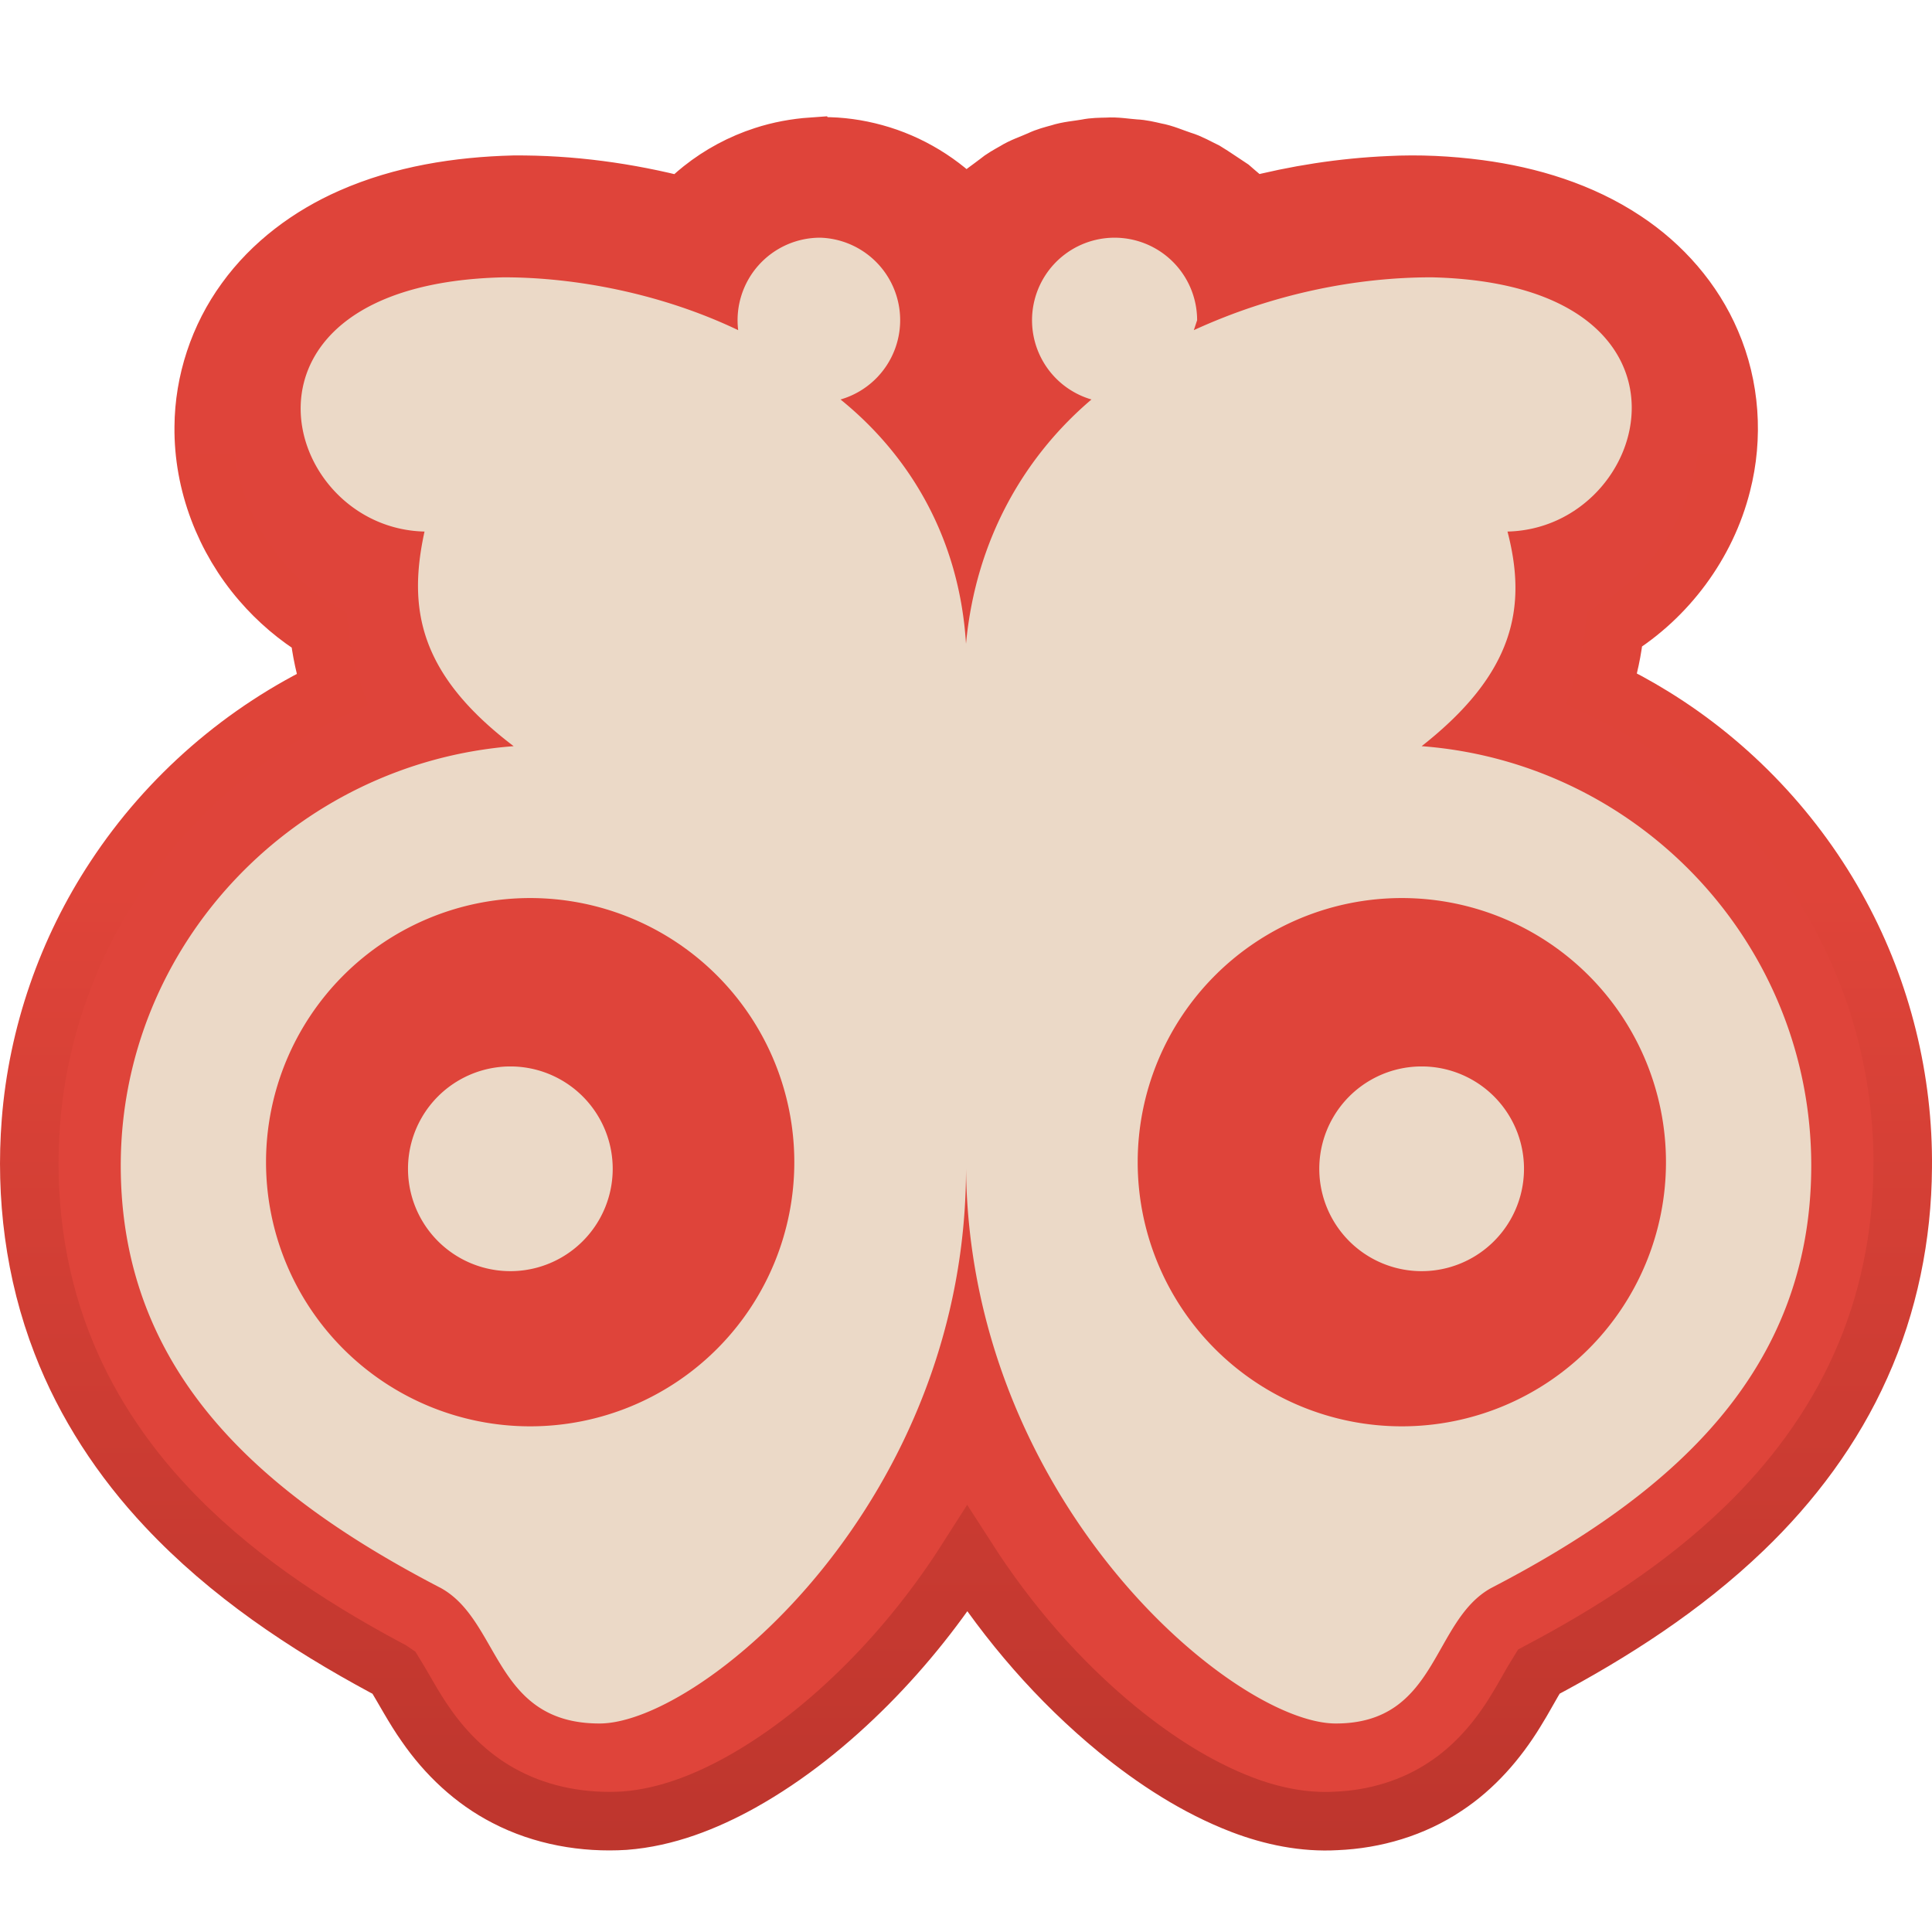
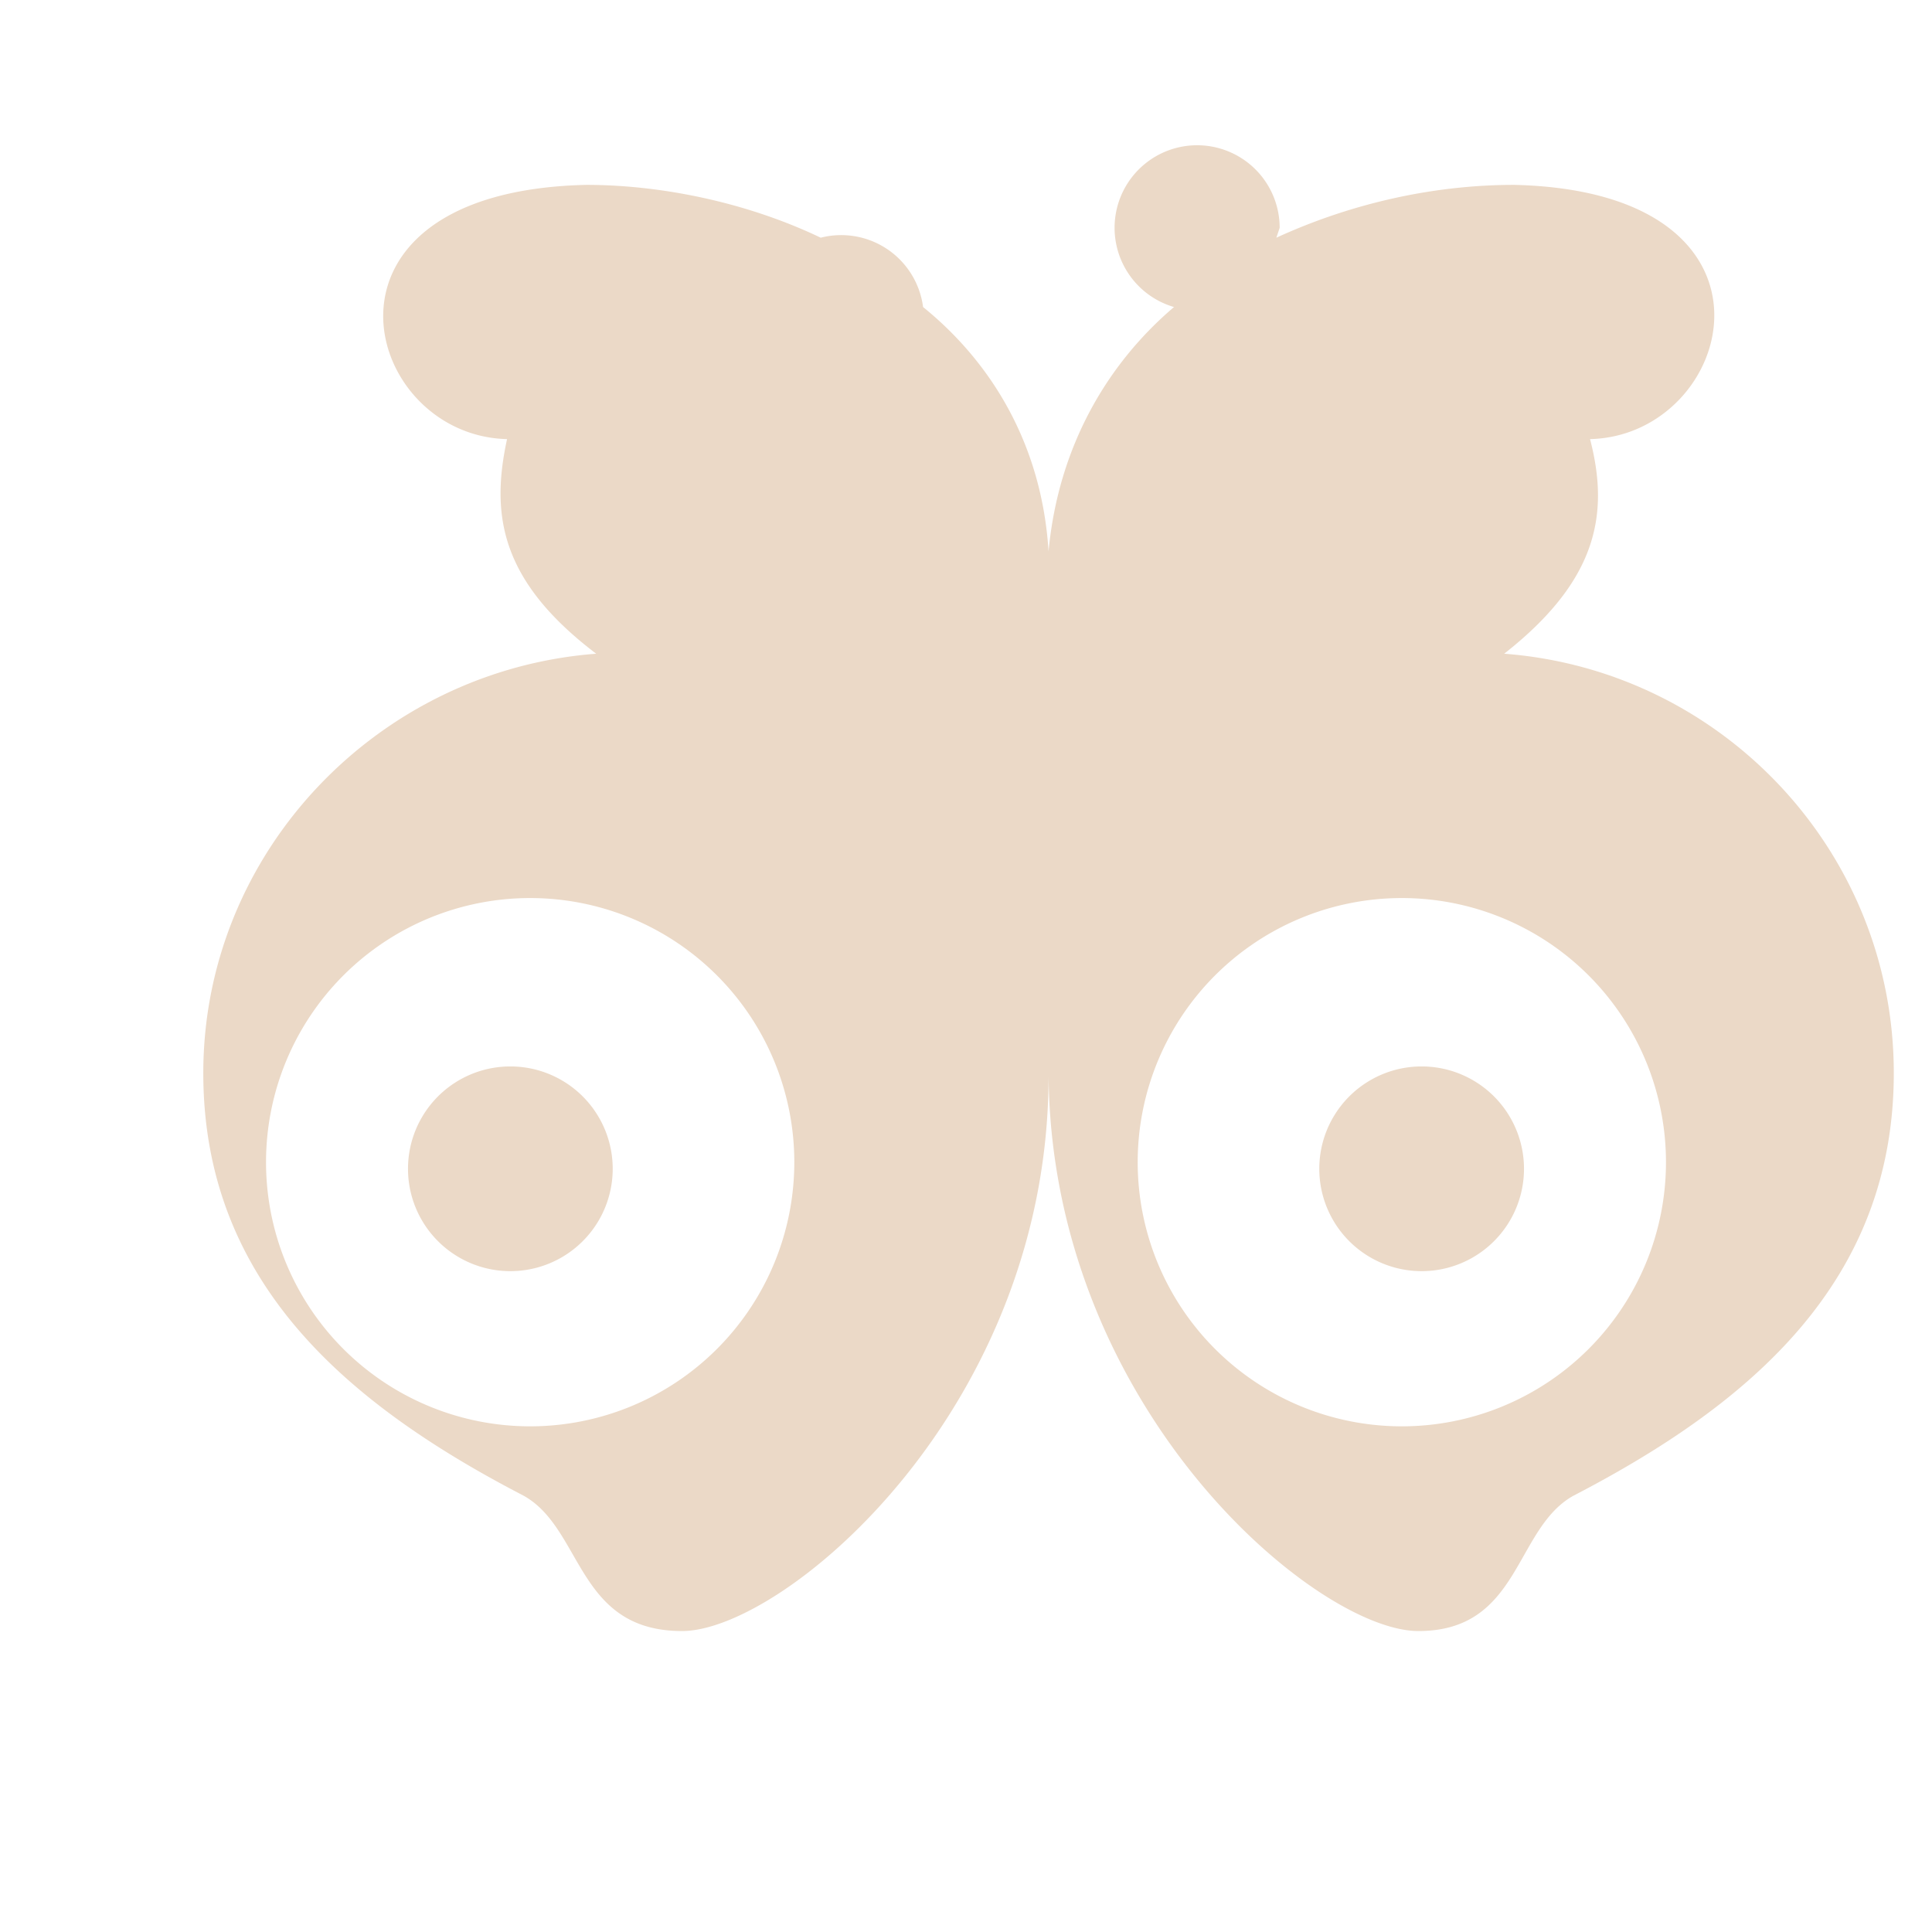
<svg xmlns="http://www.w3.org/2000/svg" xmlns:ns1="http://sodipodi.sourceforge.net/DTD/sodipodi-0.dtd" xmlns:ns2="http://www.inkscape.org/namespaces/inkscape" xmlns:xlink="http://www.w3.org/1999/xlink" viewBox="0 0 512 512" width="32" height="32" version="1.1" id="svg1" ns1:docname="icon-dark-state-disabled.svg" ns2:version="1.4 (e7c3feb100, 2024-10-09)">
  <defs id="defs1">
    <linearGradient id="linearGradient11" ns2:collect="always">
      <stop style="stop-color:#df443a;stop-opacity:1;" offset="0" id="stop12" />
      <stop style="stop-color:#df4439;stop-opacity:1;" offset="0.451" id="stop13" />
      <stop style="stop-color:#ba342c;stop-opacity:1;" offset="1" id="stop11" />
    </linearGradient>
    <linearGradient id="linearGradient1" ns2:swatch="gradient">
      <stop style="stop-color:#27983a;stop-opacity:1;" offset="0" id="stop1" />
      <stop style="stop-color:#27983a;stop-opacity:0;" offset="1" id="stop2" />
    </linearGradient>
    <linearGradient ns2:collect="always" xlink:href="#linearGradient11" id="linearGradient12" x1="256" y1="4.713" x2="256" y2="516.713" gradientUnits="userSpaceOnUse" />
  </defs>
  <ns1:namedview id="namedview1" pagecolor="#ffffff" bordercolor="#000000" borderopacity="0.25" ns2:showpageshadow="2" ns2:pageopacity="0.0" ns2:pagecheckerboard="0" ns2:deskcolor="#d1d1d1" ns2:zoom="14.230524" ns2:cx="15.143504" ns2:cy="10.435315" ns2:window-width="1277" ns2:window-height="864" ns2:window-x="0" ns2:window-y="0" ns2:window-maximized="0" ns2:current-layer="svg1" />
-   <path id="path11" style="fill:#df443a;fill-opacity:1;stroke:url(#linearGradient12);stroke-width:15.515;stroke-linecap:round;stroke-linejoin:miter;stroke-dasharray:none;stroke-dashoffset:0;stroke-opacity:1;paint-order:normal" d="m 215.22,38.872 c -4.344,0.304 -8.655,1.096 -12.797,2.449 -5.94,1.923 -11.532,4.921 -16.416,8.811 -1.764,1.418 -3.46,2.919 -5.017,4.564 -14.636,-3.799 -29.757,-5.861 -44.887,-5.742 -14.683,0.38 -29.52,2.71 -43.034,8.665 -10.978,4.822 -20.962,12.233 -28.01,22.005 -7.05,9.665 -10.993,21.55 -11.066,33.517 -0.169,14.923 5.536,29.707 15.272,40.963 4.374,5.089 9.549,9.487 15.28,12.978 0.542,5.29 1.668,10.522 3.377,15.559 -23.221,10.973 -43.335,28.425 -57.437,49.893 -12.704,19.222 -20.483,41.678 -22.286,64.654 -1.555,19.842 0.978,40.103 8.183,58.7 6.211,16.161 15.895,30.877 27.739,43.463 16.488,17.571 36.753,31.119 57.877,42.477 0.752,0.439 1.597,0.775 2.293,1.274 2.867,4.631 5.371,9.489 8.524,13.942 5.46,7.923 12.657,14.754 21.255,19.162 9.639,5.017 20.715,6.966 31.516,6.288 10.902,-0.837 21.289,-4.919 30.777,-10.181 12.417,-6.938 23.563,-15.984 33.582,-26.039 9.963,-10.029 18.795,-21.17 26.391,-33.089 10.877,16.919 24.188,32.344 39.749,45.121 10.007,8.148 20.975,15.316 33.065,19.96 7.938,3.033 16.46,4.791 24.983,4.297 10.214,-0.421 20.388,-3.427 28.913,-9.131 7.642,-5.021 13.761,-12.068 18.518,-19.821 2.184,-3.469 4.05,-7.126 6.222,-10.601 19.473,-10.299 38.225,-22.355 54.169,-37.659 12.903,-12.365 23.806,-26.967 31.104,-43.327 7.425,-16.456 11.061,-34.518 11.174,-52.544 0.26,-23.297 -5.495,-46.632 -16.599,-67.118 -11.573,-21.482 -28.91,-39.805 -49.7,-52.576 -4.324,-2.668 -8.802,-5.085 -13.388,-7.273 1.713,-5.08 2.828,-10.36 3.343,-15.695 13.917,-8.583 24.37,-22.657 28.363,-38.532 3.184,-12.382 2.282,-25.814 -2.798,-37.568 C 448.761,79.67 440.516,70.303 430.533,63.714 419.011,56.052 405.467,51.925 391.835,50.118 c -7.838,-1.03 -15.767,-1.426 -23.666,-1.013 -12.388,0.548 -24.709,2.457 -36.705,5.583 -1.545,-1.866 -3.523,-3.287 -5.318,-4.896 -2.238,-1.45 -4.412,-3.008 -6.69,-4.389 -2.087,-1.001 -4.088,-2.205 -6.319,-2.867 -2.346,-0.768 -4.612,-1.818 -7.055,-2.25 -1.756,-0.398 -3.506,-0.834 -5.314,-0.907 -2.466,-0.174 -4.922,-0.64 -7.4,-0.463 -1.8,0.042 -3.604,0.046 -5.375,0.415 -2.434,0.432 -4.93,0.578 -7.29,1.354 -1.735,0.479 -3.483,0.922 -5.11,1.711 -2.253,1.011 -4.635,1.758 -6.733,3.084 -1.567,0.887 -3.155,1.743 -4.541,2.905 -1.941,1.531 -4.073,2.839 -5.787,4.637 -0.808,0.795 -1.651,1.558 -2.438,2.372 -6.548,-7.042 -15.074,-12.224 -24.352,-14.76 -4.459,-1.223 -9.08,-1.881 -13.707,-1.839 -0.939,-0.037 -1.876,0.05 -2.814,0.078 z" ns2:label="behind" />
-   <path d="m 217.5,62.993 a 21.875,21.875 0 0 0 -21.875,24.5 c -20.125,-9.625 -42.875,-14 -62.125,-14 -77,1.75 -59.5,66.5 -21,67.375 -4.375,20.125 -1.75,37.625 23.625,56.875 -57.75,4.375 -104.125,52.5 -104.125,111.125 0,55.125 37.625,87.5 84.875,112 15.75,8.75 14,35.875 42,35.875 27.125,0 98,-59.5 97.125,-148.75 0,89.25 70.875,148.75 98,148.75 27.125,0 25.375,-27.125 41.125,-35.875 47.25,-24.5 84.875,-56.875 84.875,-112 0,-58.625 -45.5,-106.75 -103.25,-111.125 24.5,-19.25 28,-36.75 22.75,-56.875 38.5,-0.875 56,-65.625 -20.125,-67.375 -20.125,0 -42,4.375 -63,14 l 0.875,-2.625 a 21.875,21.875 0 1 0 -28,21 c -17.5,14.875 -30.625,36.75 -33.25,64.75 -1.75,-28 -14.875,-49.875 -33.25,-64.75 A 21.875,21.875 0 0 0 217.5,62.993 Z m -77,175 a 70,70 0 1 1 0,140 70,70 0 0 1 0,-140 z m 231,0 a 70,70 0 1 1 0,140 70,70 0 0 1 0,-140 z m -236.25,44.625 a 27.125,27.125 0 1 0 0,54.25 27.125,27.125 0 0 0 0,-54.25 z m 241.5,0 a 27.125,27.125 0 1 0 0,54.25 27.125,27.125 0 0 0 0,-54.25 z" style="display:inline;fill:#ebd9c7;stroke:none;stroke-width:16;stroke-linecap:butt;stroke-linejoin:round;stroke-dasharray:none;stroke-dashoffset:0;stroke-opacity:1;paint-order:stroke fill markers;fill-opacity:1" id="path1" />
+   <path d="m 217.5,62.993 c -20.125,-9.625 -42.875,-14 -62.125,-14 -77,1.75 -59.5,66.5 -21,67.375 -4.375,20.125 -1.75,37.625 23.625,56.875 -57.75,4.375 -104.125,52.5 -104.125,111.125 0,55.125 37.625,87.5 84.875,112 15.75,8.75 14,35.875 42,35.875 27.125,0 98,-59.5 97.125,-148.75 0,89.25 70.875,148.75 98,148.75 27.125,0 25.375,-27.125 41.125,-35.875 47.25,-24.5 84.875,-56.875 84.875,-112 0,-58.625 -45.5,-106.75 -103.25,-111.125 24.5,-19.25 28,-36.75 22.75,-56.875 38.5,-0.875 56,-65.625 -20.125,-67.375 -20.125,0 -42,4.375 -63,14 l 0.875,-2.625 a 21.875,21.875 0 1 0 -28,21 c -17.5,14.875 -30.625,36.75 -33.25,64.75 -1.75,-28 -14.875,-49.875 -33.25,-64.75 A 21.875,21.875 0 0 0 217.5,62.993 Z m -77,175 a 70,70 0 1 1 0,140 70,70 0 0 1 0,-140 z m 231,0 a 70,70 0 1 1 0,140 70,70 0 0 1 0,-140 z m -236.25,44.625 a 27.125,27.125 0 1 0 0,54.25 27.125,27.125 0 0 0 0,-54.25 z m 241.5,0 a 27.125,27.125 0 1 0 0,54.25 27.125,27.125 0 0 0 0,-54.25 z" style="display:inline;fill:#ebd9c7;stroke:none;stroke-width:16;stroke-linecap:butt;stroke-linejoin:round;stroke-dasharray:none;stroke-dashoffset:0;stroke-opacity:1;paint-order:stroke fill markers;fill-opacity:1" id="path1" />
</svg>